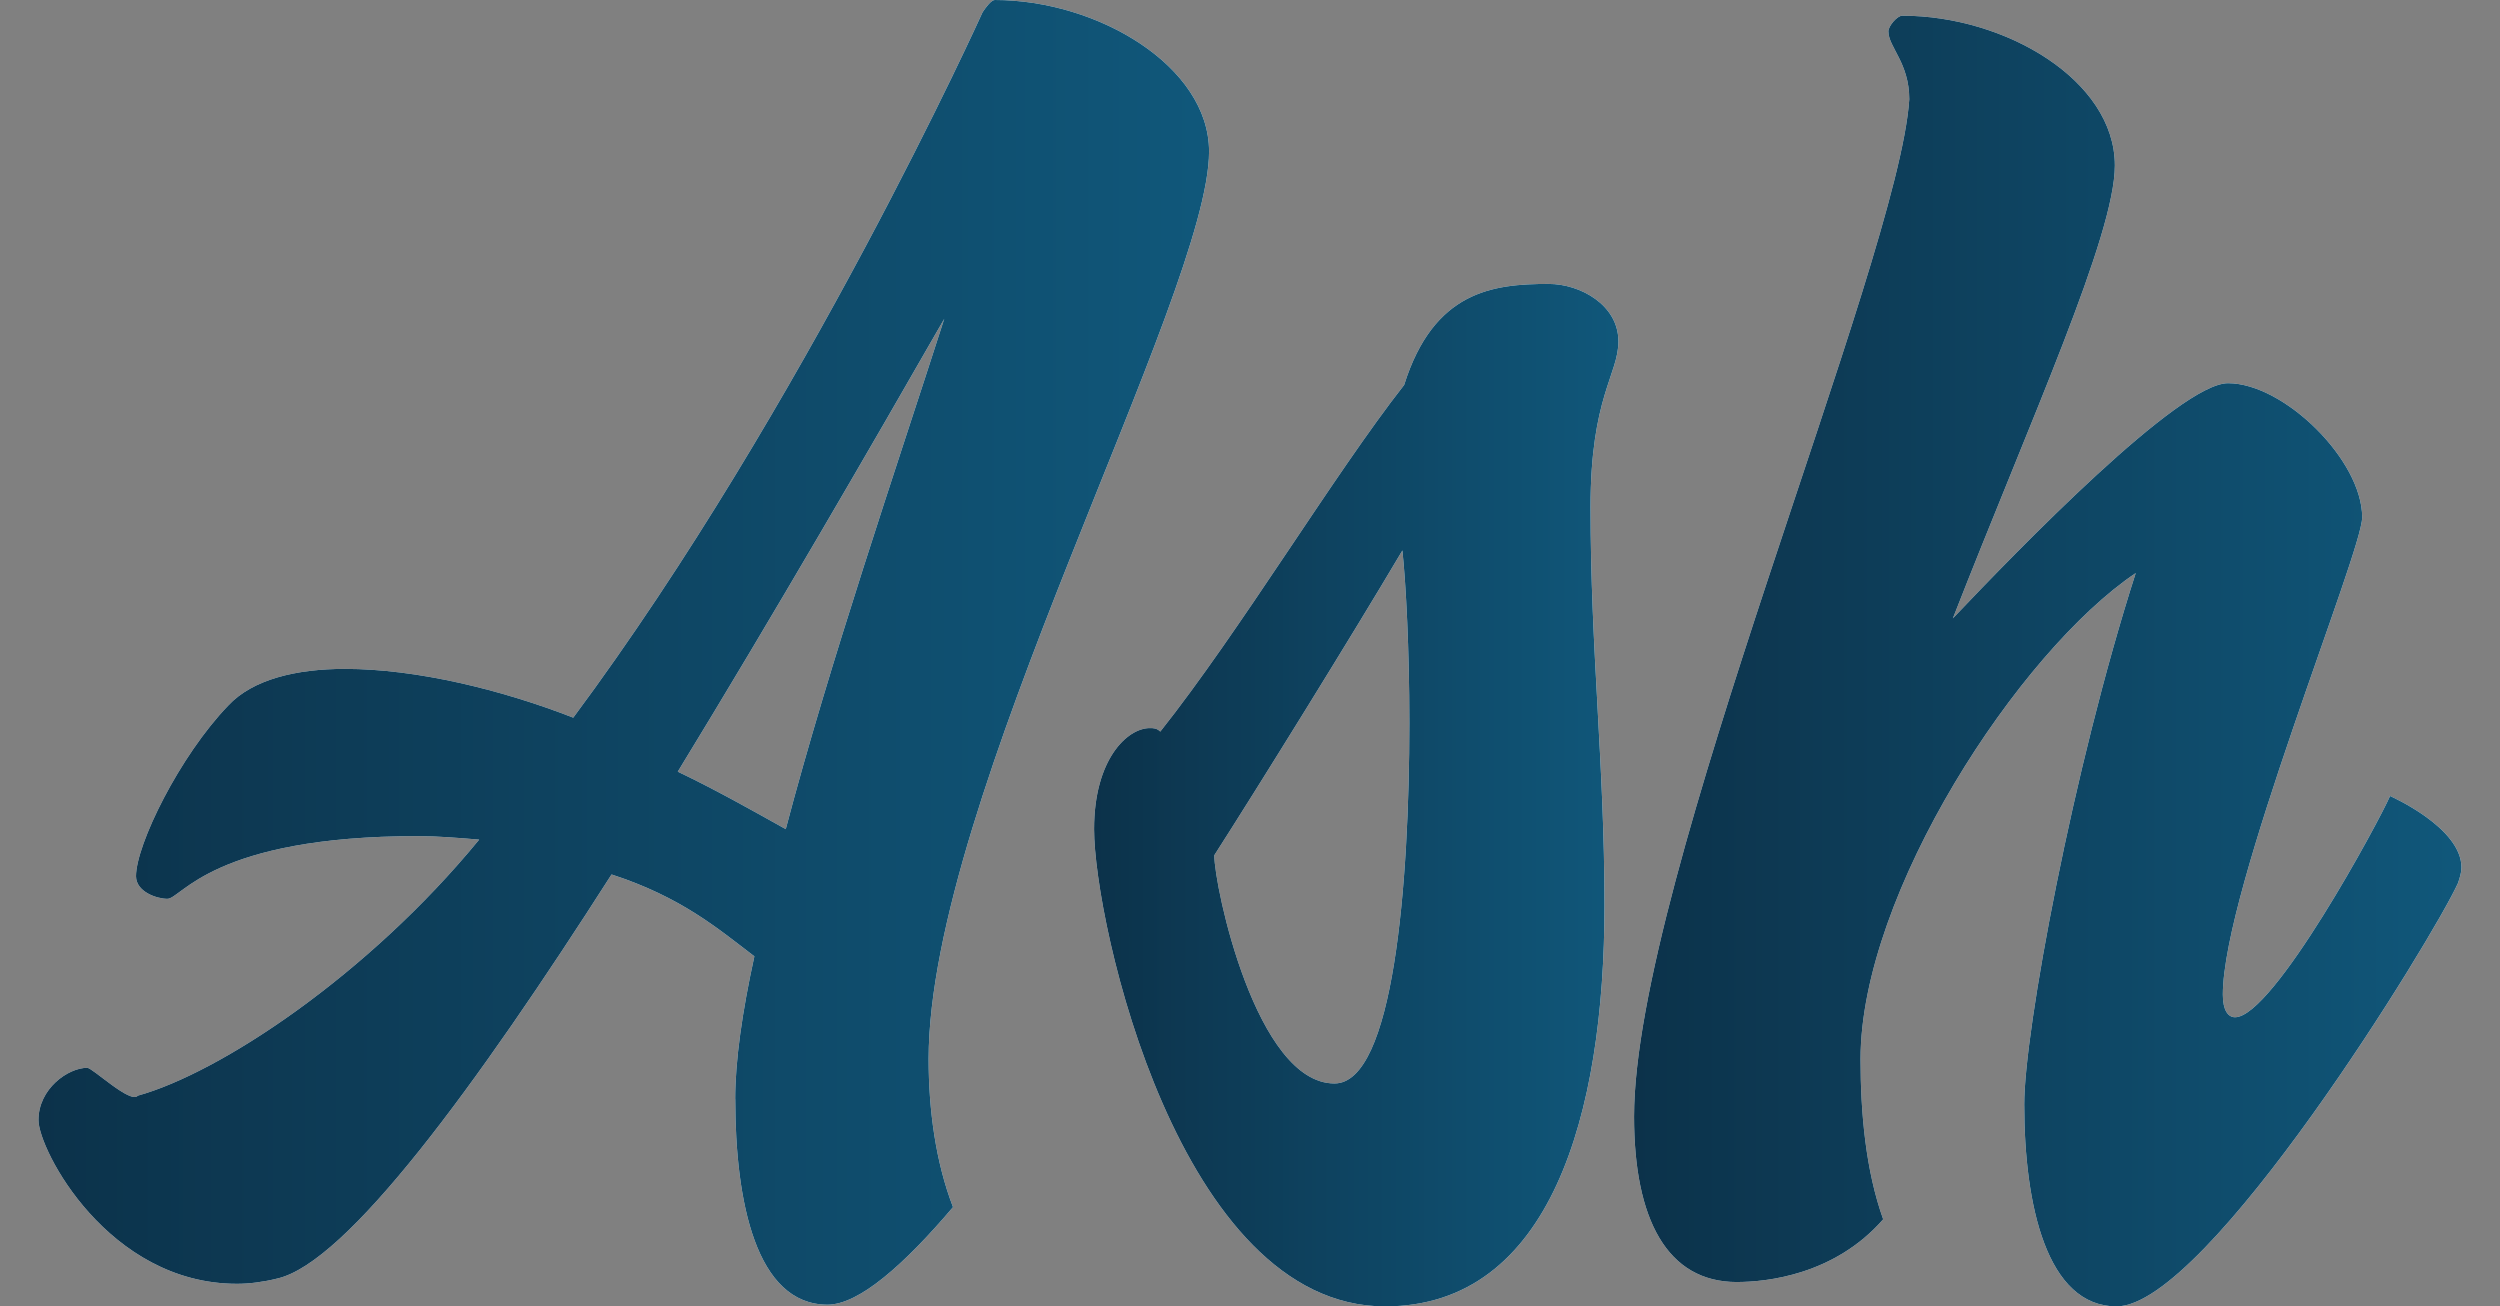
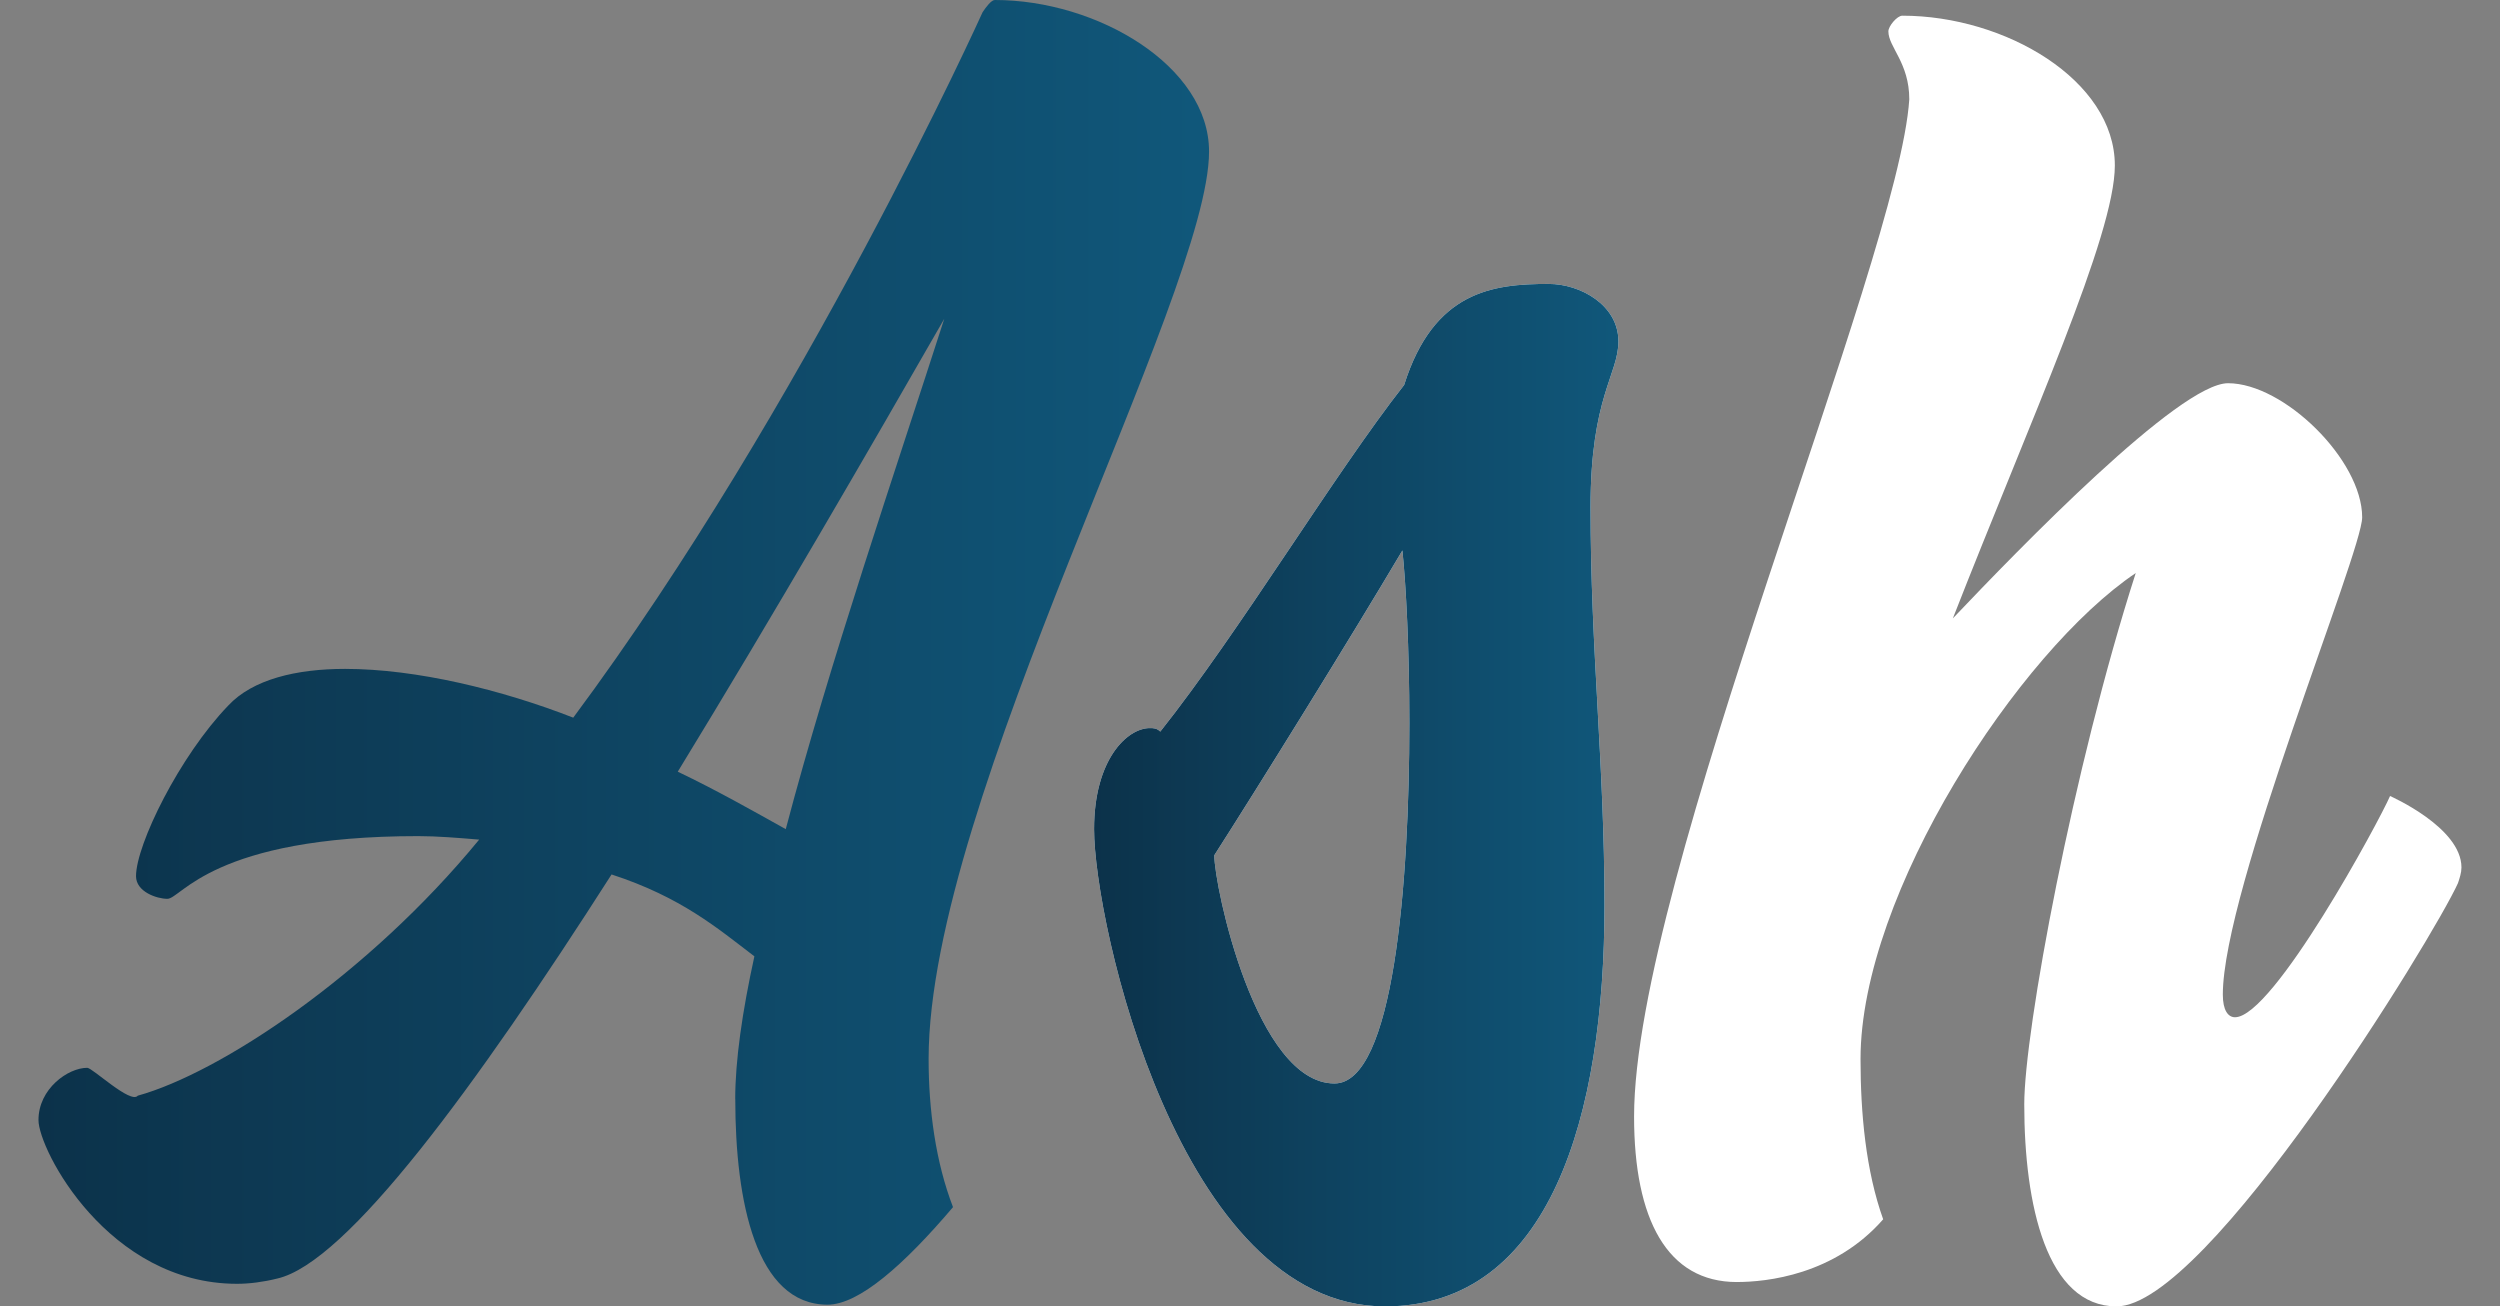
<svg xmlns="http://www.w3.org/2000/svg" xmlns:xlink="http://www.w3.org/1999/xlink" id="Capa_1" viewBox="0 0 1080 564.37">
  <rect x="0" y="0" width="1080" height="564.37" fill="#808080" stroke="none" />
  <defs>
    <linearGradient id="Degradado_sin_nombre_54" x1="16.64" y1="281.81" x2="522.32" y2="281.81" gradientUnits="userSpaceOnUse">
      <stop offset="0" stop-color="#0c324a" />
      <stop offset=".99" stop-color="#10577a" />
    </linearGradient>
    <linearGradient id="Degradado_sin_nombre_54-2" x1="472.65" y1="343.51" x2="699.15" y2="343.51" xlink:href="#Degradado_sin_nombre_54" />
    <linearGradient id="Degradado_sin_nombre_54-3" x1="705.92" y1="285.57" x2="1063.36" y2="285.57" xlink:href="#Degradado_sin_nombre_54" />
  </defs>
-   <path d="M317.64,474.83c0,44.4,9.03,88.79,39.88,88.79,13.55,0,33.11-17.31,54.18-42.14-7.53-19.56-10.54-42.14-10.54-63.96,0-112.12,121.15-330.34,121.15-392.05,0-36.87-48.16-65.47-92.56-65.47-1.5,0-3.76,3.01-5.27,5.27,0,0-76.75,170.06-176.84,304.76-30.85-12.04-67.72-21.07-98.58-21.07-21.07,0-39.88,4.52-50.42,15.8-21.07,21.82-39.88,60.2-39.88,73.75,0,6.77,9.03,9.78,13.54,9.78,6.02,0,19.57-27.09,108.36-27.09,8.28,0,17.31.76,26.34,1.51-48.16,58.69-112.12,100.83-147.49,110.62-3.01,3.76-19.57-12.04-21.82-12.04-8.28,0-21.07,9.03-21.07,22.57,0,12.79,30.1,70.74,85.78,70.74,5.27,0,11.29-.76,17.31-2.26,30.1-6.77,85.78-82.78,144.48-174.58,30.1,9.78,45.9,23.33,61.7,35.37-5.27,24.08-8.28,45.15-8.28,61.71ZM292.8,333.36c41.39-67.72,82.77-139.21,115.13-195.65-21.07,65.47-49.66,148.99-68.48,220.48-13.54-7.52-29.35-16.55-46.66-24.83Z" fill="#fff" />
  <path d="M317.64,474.83c0,44.4,9.03,88.79,39.88,88.79,13.55,0,33.11-17.31,54.18-42.14-7.53-19.56-10.54-42.14-10.54-63.96,0-112.12,121.15-330.34,121.15-392.05,0-36.87-48.16-65.47-92.56-65.47-1.5,0-3.76,3.01-5.27,5.27,0,0-76.75,170.06-176.84,304.76-30.85-12.04-67.72-21.07-98.58-21.07-21.07,0-39.88,4.52-50.42,15.8-21.07,21.82-39.88,60.2-39.88,73.75,0,6.77,9.03,9.78,13.54,9.78,6.02,0,19.57-27.09,108.36-27.09,8.28,0,17.31.76,26.34,1.51-48.16,58.69-112.12,100.83-147.49,110.62-3.01,3.76-19.57-12.04-21.82-12.04-8.28,0-21.07,9.03-21.07,22.57,0,12.79,30.1,70.74,85.78,70.74,5.27,0,11.29-.76,17.31-2.26,30.1-6.77,85.78-82.78,144.48-174.58,30.1,9.78,45.9,23.33,61.7,35.37-5.27,24.08-8.28,45.15-8.28,61.71ZM292.8,333.36c41.39-67.72,82.77-139.21,115.13-195.65-21.07,65.47-49.66,148.99-68.48,220.48-13.54-7.52-29.35-16.55-46.66-24.83Z" fill="url(#Degradado_sin_nombre_54)" />
  <path d="M496.73,314.54c-9.78,0-24.08,13.55-24.08,43.64,0,40.63,36.87,206.18,125.67,206.18,71.49,0,94.81-82.78,94.81-173.07,0-61.71-6.02-109.87-6.02-172.32,0-47.4,12.04-57.19,12.04-71.48,0-15.8-16.55-24.83-30.1-24.83-24.08,0-49.66,3.01-62.46,43.64-30.1,38.38-70.73,106.1-105.35,149.75-1.51-1.51-3.01-1.51-4.52-1.51ZM605.84,237.79c1.51,14.3,3.01,42.14,3.01,74.5,0,69.23-6.77,155.77-32.36,155.77-33.86,0-51.92-85.03-51.92-98.58,18.81-29.35,59.45-94.81,81.27-131.69Z" fill="#fff" />
  <path d="M496.73,314.54c-9.78,0-24.08,13.55-24.08,43.64,0,40.63,36.87,206.18,125.67,206.18,71.49,0,94.81-82.78,94.81-173.07,0-61.71-6.02-109.87-6.02-172.32,0-47.4,12.04-57.19,12.04-71.48,0-15.8-16.55-24.83-30.1-24.83-24.08,0-49.66,3.01-62.46,43.64-30.1,38.38-70.73,106.1-105.35,149.75-1.51-1.51-3.01-1.51-4.52-1.51ZM605.84,237.79c1.51,14.3,3.01,42.14,3.01,74.5,0,69.23-6.77,155.77-32.36,155.77-33.86,0-51.92-85.03-51.92-98.58,18.81-29.35,59.45-94.81,81.27-131.69Z" fill="url(#Degradado_sin_nombre_54-2)" />
  <path d="M750.32,553.83c12.79,0,42.14-3.01,63.21-27.09-7.53-21.07-9.78-45.9-9.78-69.23,0-71.48,68.48-176.08,118.89-209.95-27.09,84.28-48.16,197.9-48.16,229.51,0,43.64,9.78,87.29,39.88,87.29,39.13,0,136.95-159.53,147.49-182.86.75-2.26,1.5-4.52,1.5-6.77,0-17.31-30.85-30.85-30.85-30.85-4.51,10.54-50.42,95.57-66.97,95.57-3.01,0-5.27-3.01-5.27-9.78,0-45.15,60.2-191.14,60.2-206.18,0-24.83-33.86-57.94-57.94-57.94-21.07,0-90.3,71.49-118.89,101.59,33.86-86.54,69.98-165.55,69.98-195.65,0-36.87-47.41-64.71-91.81-64.71-2.26,0-6.02,4.52-6.02,6.77,0,6.77,9.03,13.55,9.03,29.35-4.52,69.98-118.89,337.12-118.89,439.46,0,44.4,14.3,71.48,44.4,71.48Z" fill="#fff" />
-   <path d="M750.32,553.83c12.79,0,42.14-3.01,63.21-27.09-7.53-21.07-9.78-45.9-9.78-69.23,0-71.48,68.48-176.08,118.89-209.95-27.09,84.28-48.16,197.9-48.16,229.51,0,43.64,9.78,87.29,39.88,87.29,39.13,0,136.95-159.53,147.49-182.86.75-2.26,1.5-4.52,1.5-6.77,0-17.31-30.85-30.85-30.85-30.85-4.51,10.54-50.42,95.57-66.97,95.57-3.01,0-5.27-3.01-5.27-9.78,0-45.15,60.2-191.14,60.2-206.18,0-24.83-33.86-57.94-57.94-57.94-21.07,0-90.3,71.49-118.89,101.59,33.86-86.54,69.98-165.55,69.98-195.65,0-36.87-47.41-64.71-91.81-64.71-2.26,0-6.02,4.52-6.02,6.77,0,6.77,9.03,13.55,9.03,29.35-4.52,69.98-118.89,337.12-118.89,439.46,0,44.4,14.3,71.48,44.4,71.48Z" fill="url(#Degradado_sin_nombre_54-3)" />
</svg>